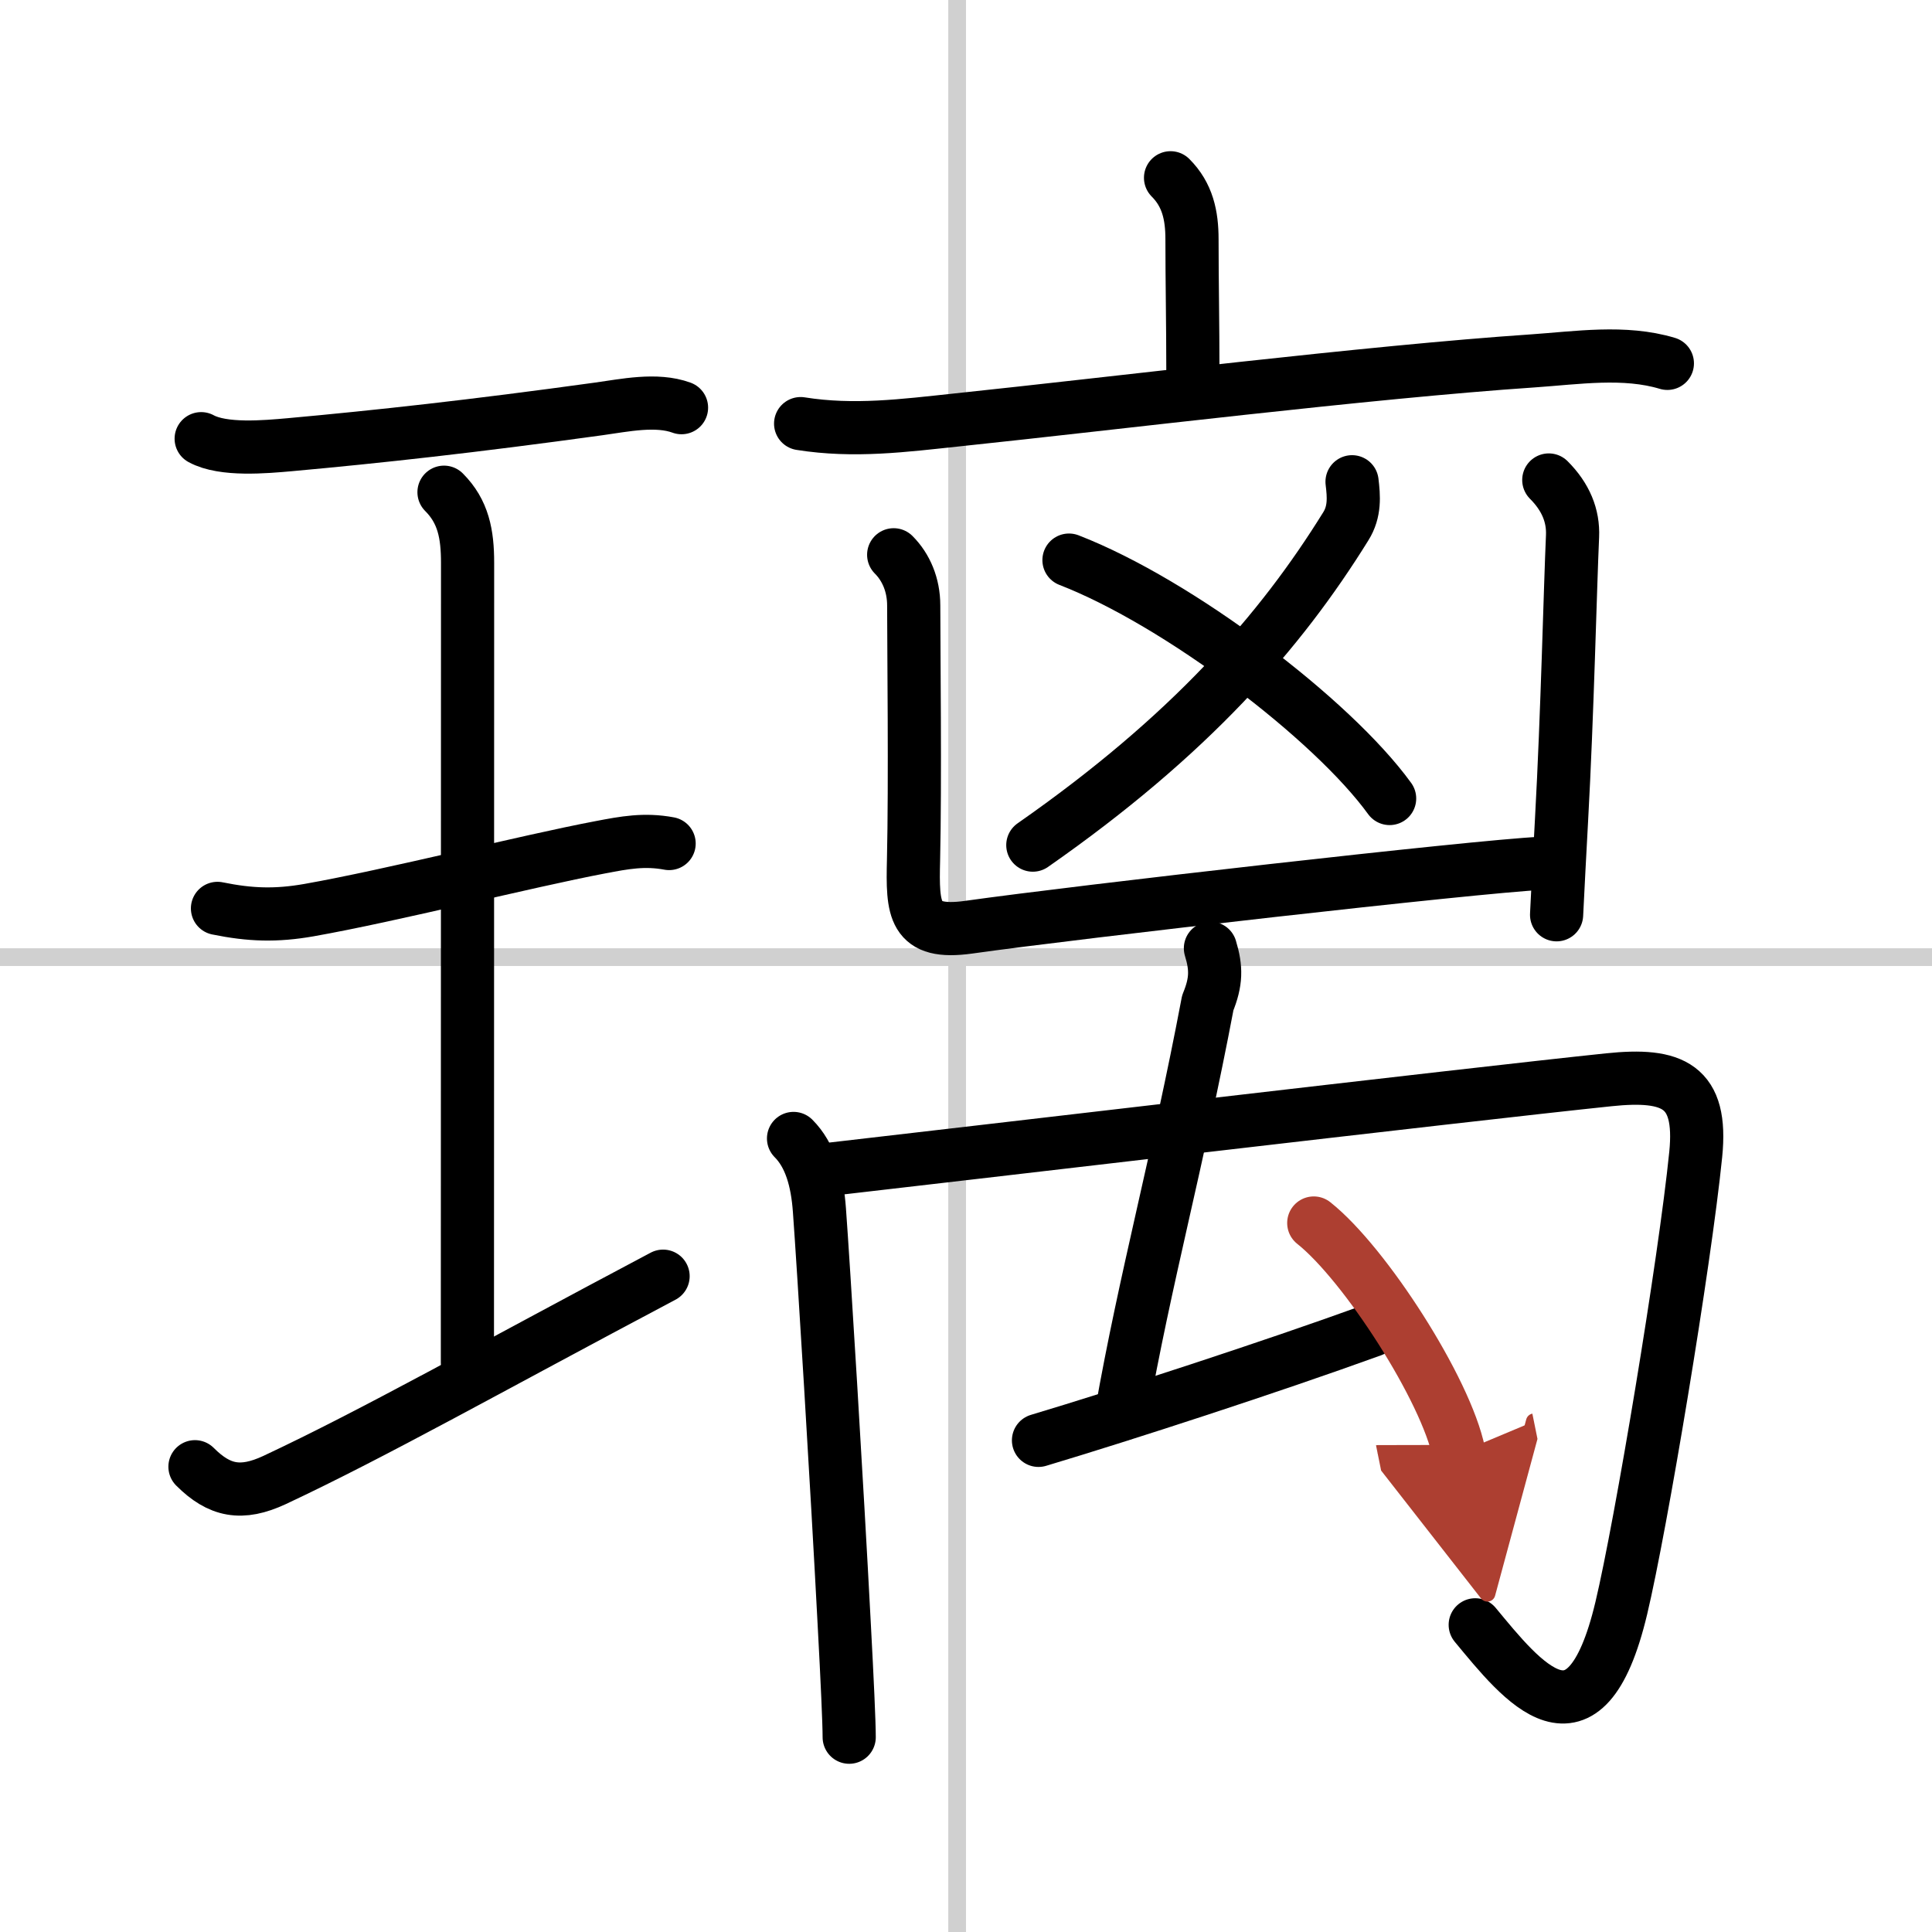
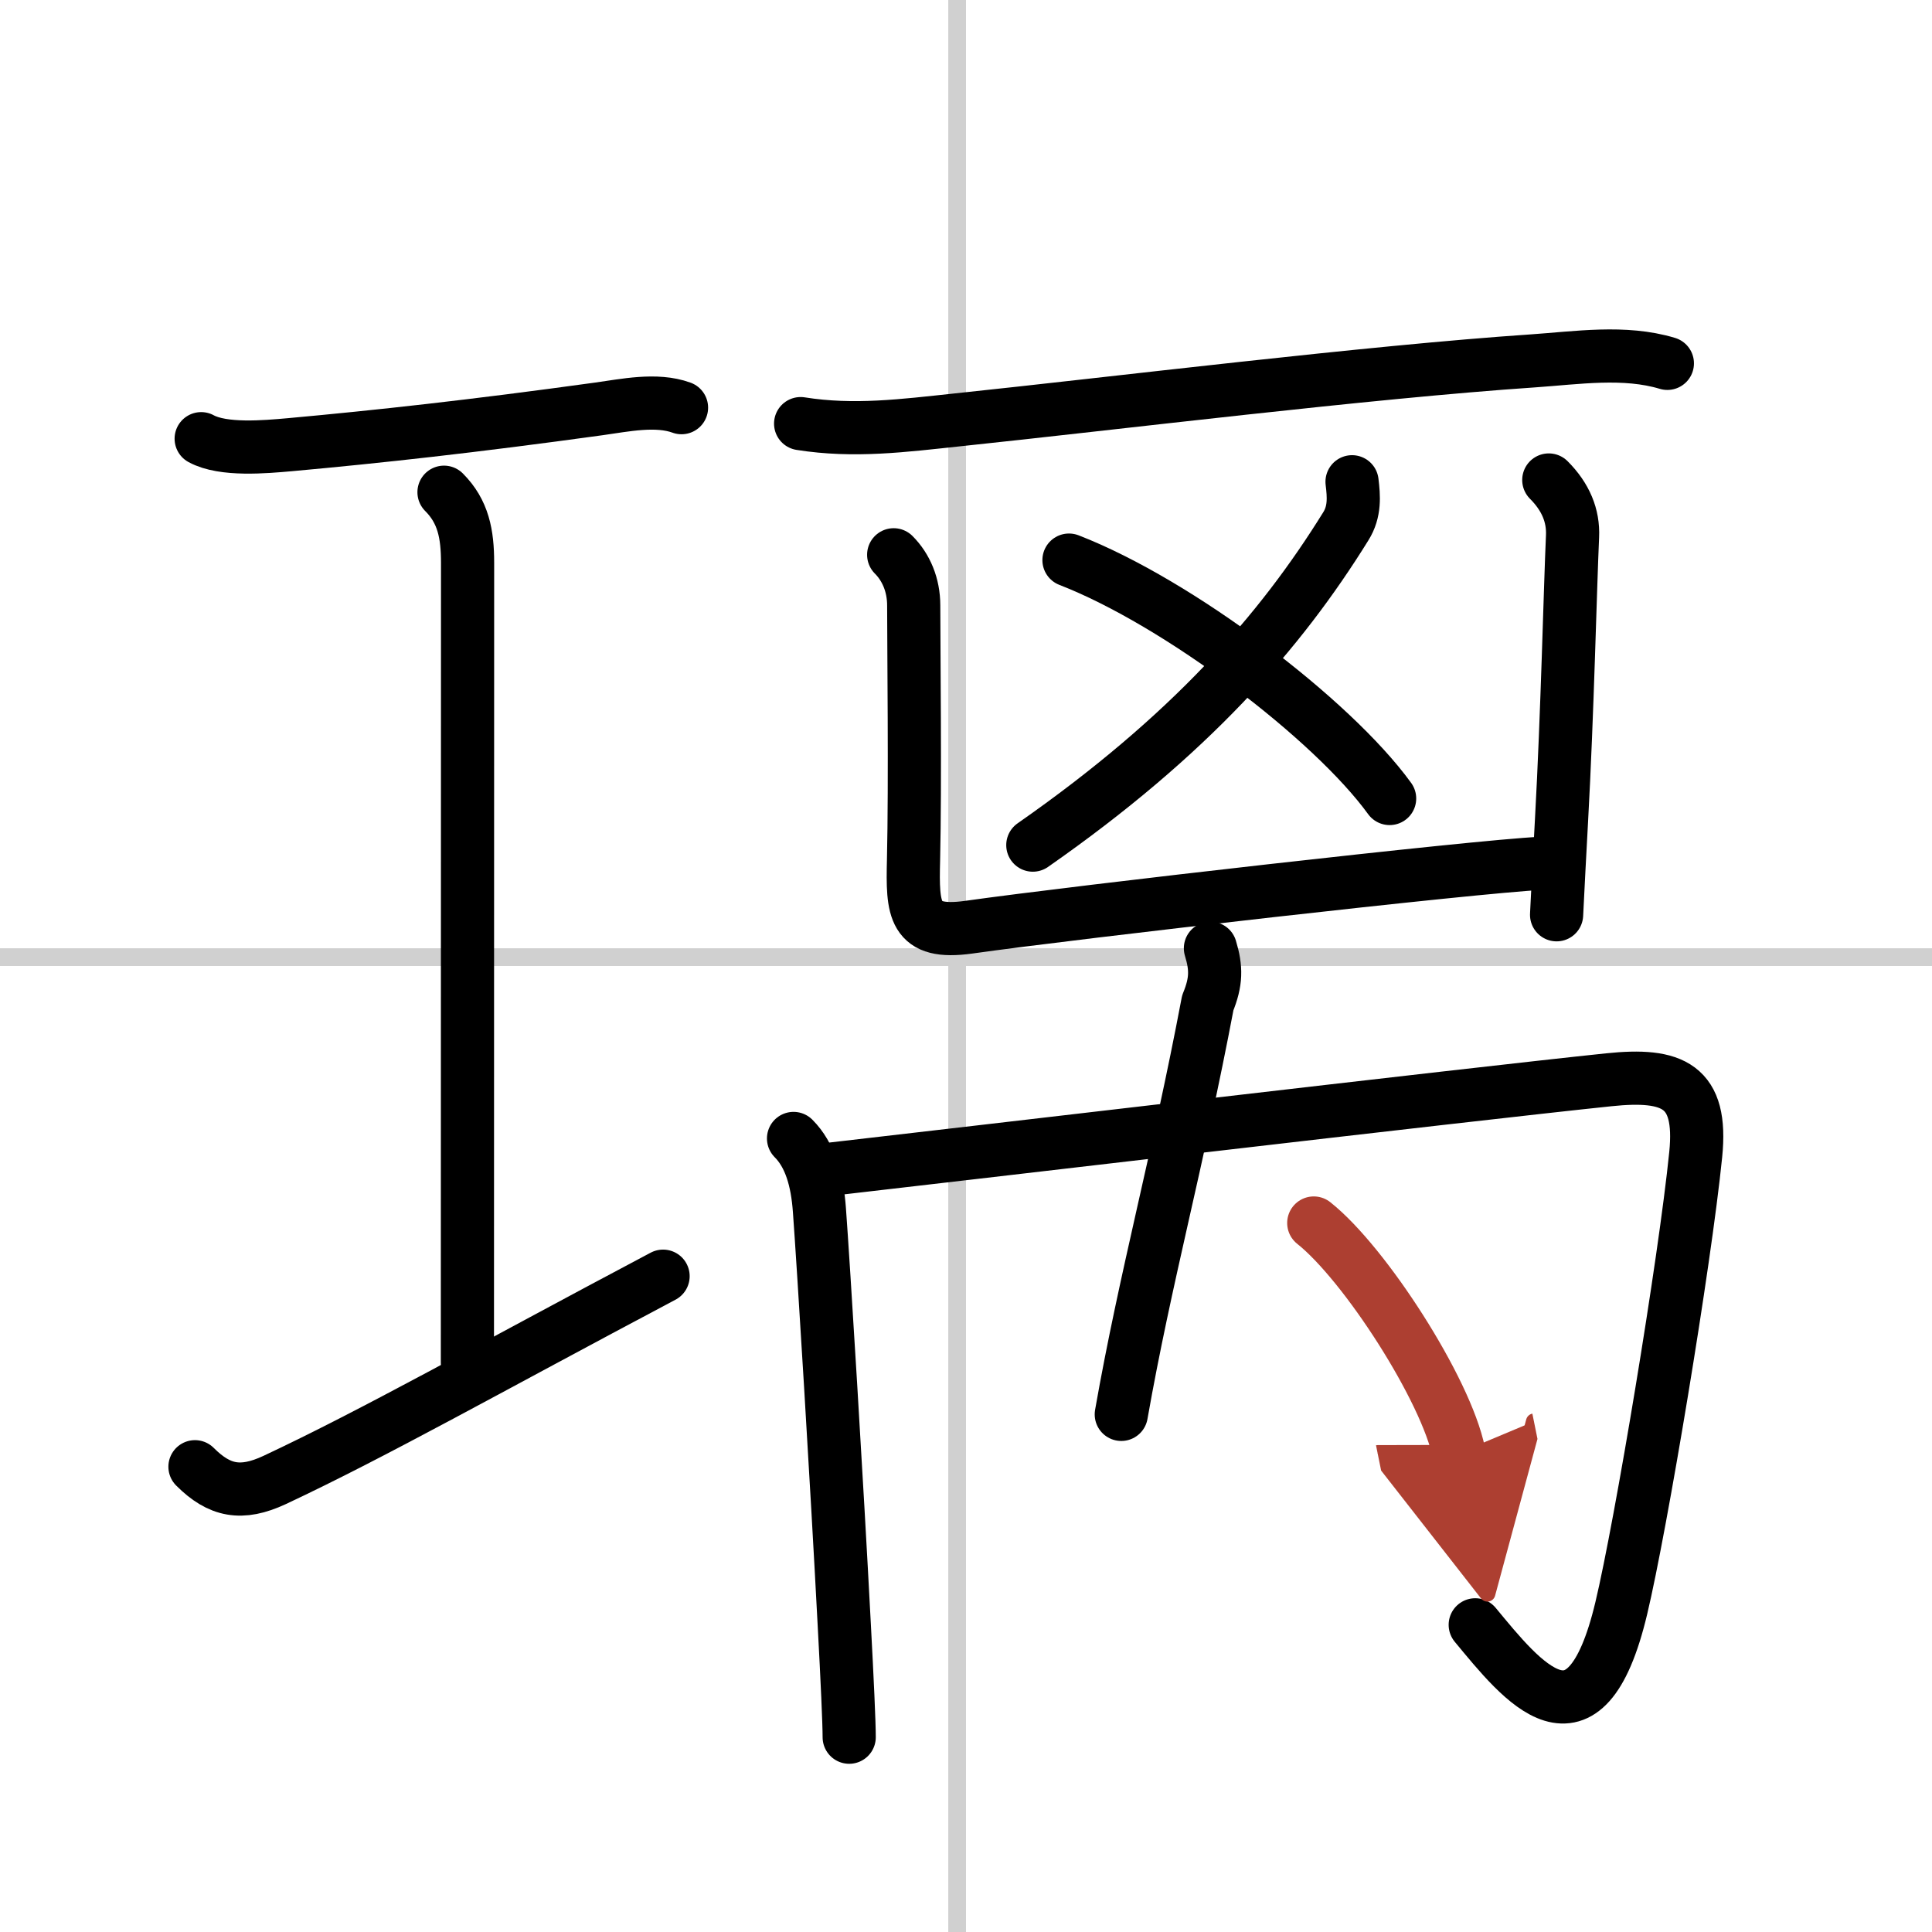
<svg xmlns="http://www.w3.org/2000/svg" width="400" height="400" viewBox="0 0 109 109">
  <defs>
    <marker id="a" markerWidth="4" orient="auto" refX="1" refY="5" viewBox="0 0 10 10">
      <polyline points="0 0 10 5 0 10 1 5" fill="#ad3f31" stroke="#ad3f31" />
    </marker>
  </defs>
  <g fill="none" stroke="#000" stroke-linecap="round" stroke-linejoin="round" stroke-width="3">
    <rect width="100%" height="100%" fill="#fff" stroke="#fff" />
    <line x1="54" x2="54" y2="109" stroke="#d0d0d0" stroke-width="1" />
    <line x2="109" y1="54" y2="54" stroke="#d0d0d0" stroke-width="1" />
    <path d="m11.35 24.75c1.24 0.68 3.63 0.46 4.99 0.34 4.96-0.45 10.35-1.04 17.44-2.02 1.45-0.2 3.25-0.59 4.67-0.07" />
    <path d="m25.05 27.77c1.09 1.09 1.33 2.36 1.33 3.98 0 5.95-0.01 38.8-0.01 45.12" />
-     <path d="m12.27 51.25c1.86 0.38 3.32 0.42 5.15 0.1 4.7-0.83 12.24-2.75 16.46-3.55 1.36-0.26 2.48-0.47 3.87-0.21" />
    <path d="m11 82.75c1.38 1.38 2.62 1.62 4.49 0.75 5.65-2.65 12.01-6.25 21.92-11.5" />
-     <path d="m66.04 10.03c0.96 0.96 1.21 2.12 1.21 3.47 0 2.37 0.05 4.75 0.05 7.48" />
    <path d="m45.17 23.9c3.01 0.48 5.82 0.11 8.83-0.21 8.95-0.94 23.18-2.7 32.49-3.33 2.48-0.17 5.16-0.59 7.58 0.14" />
    <path d="m76.28 27.18c0.1 0.82 0.17 1.68-0.35 2.51-3.68 5.94-8.8 11.81-17.66 17.99" />
    <path d="m60.31 31.6c6.19 2.4 14.85 8.98 18.09 13.45" />
    <path d="m50.42 31.3c0.7 0.7 1.13 1.7 1.13 2.86 0 2.2 0.09 10.03-0.01 14.34-0.07 2.85-0.02 4.25 3.12 3.81 6.16-0.87 28.63-3.43 32.26-3.6" />
    <path d="m87.38 27.08c0.96 0.96 1.39 2.02 1.34 3.17-0.13 2.84-0.29 10.01-0.62 15.99-0.11 1.95-0.2 3.8-0.28 5.37" />
    <path d="m44.77 64.23c0.94 0.94 1.34 2.37 1.46 4.04 0.23 3.11 0.99 15.5 1.4 23.36 0.17 3.16 0.28 5.58 0.28 6.38" />
    <path d="m46.88 65.96c5.89-0.67 35.91-4.21 43.88-5.04 3.63-0.38 5.3 0.33 4.91 4.21-0.62 6.14-3.09 20.95-4.2 25.6-2.06 8.65-5.59 4.14-8.24 0.94" />
    <path d="m68.29 53.5c0.34 1.12 0.34 1.88-0.15 3.08-1.697 8.966-3.522 15.504-4.879 23.217" />
-     <path d="m58.59 81.262c4.84-1.45 13.11-4.14 18.82-6.21" />
    <path d="m74.12 69c2.89 2.29 7.47 9.41 8.19 12.97" marker-end="url(#a)" stroke="#ad3f31" />
  </g>
</svg>